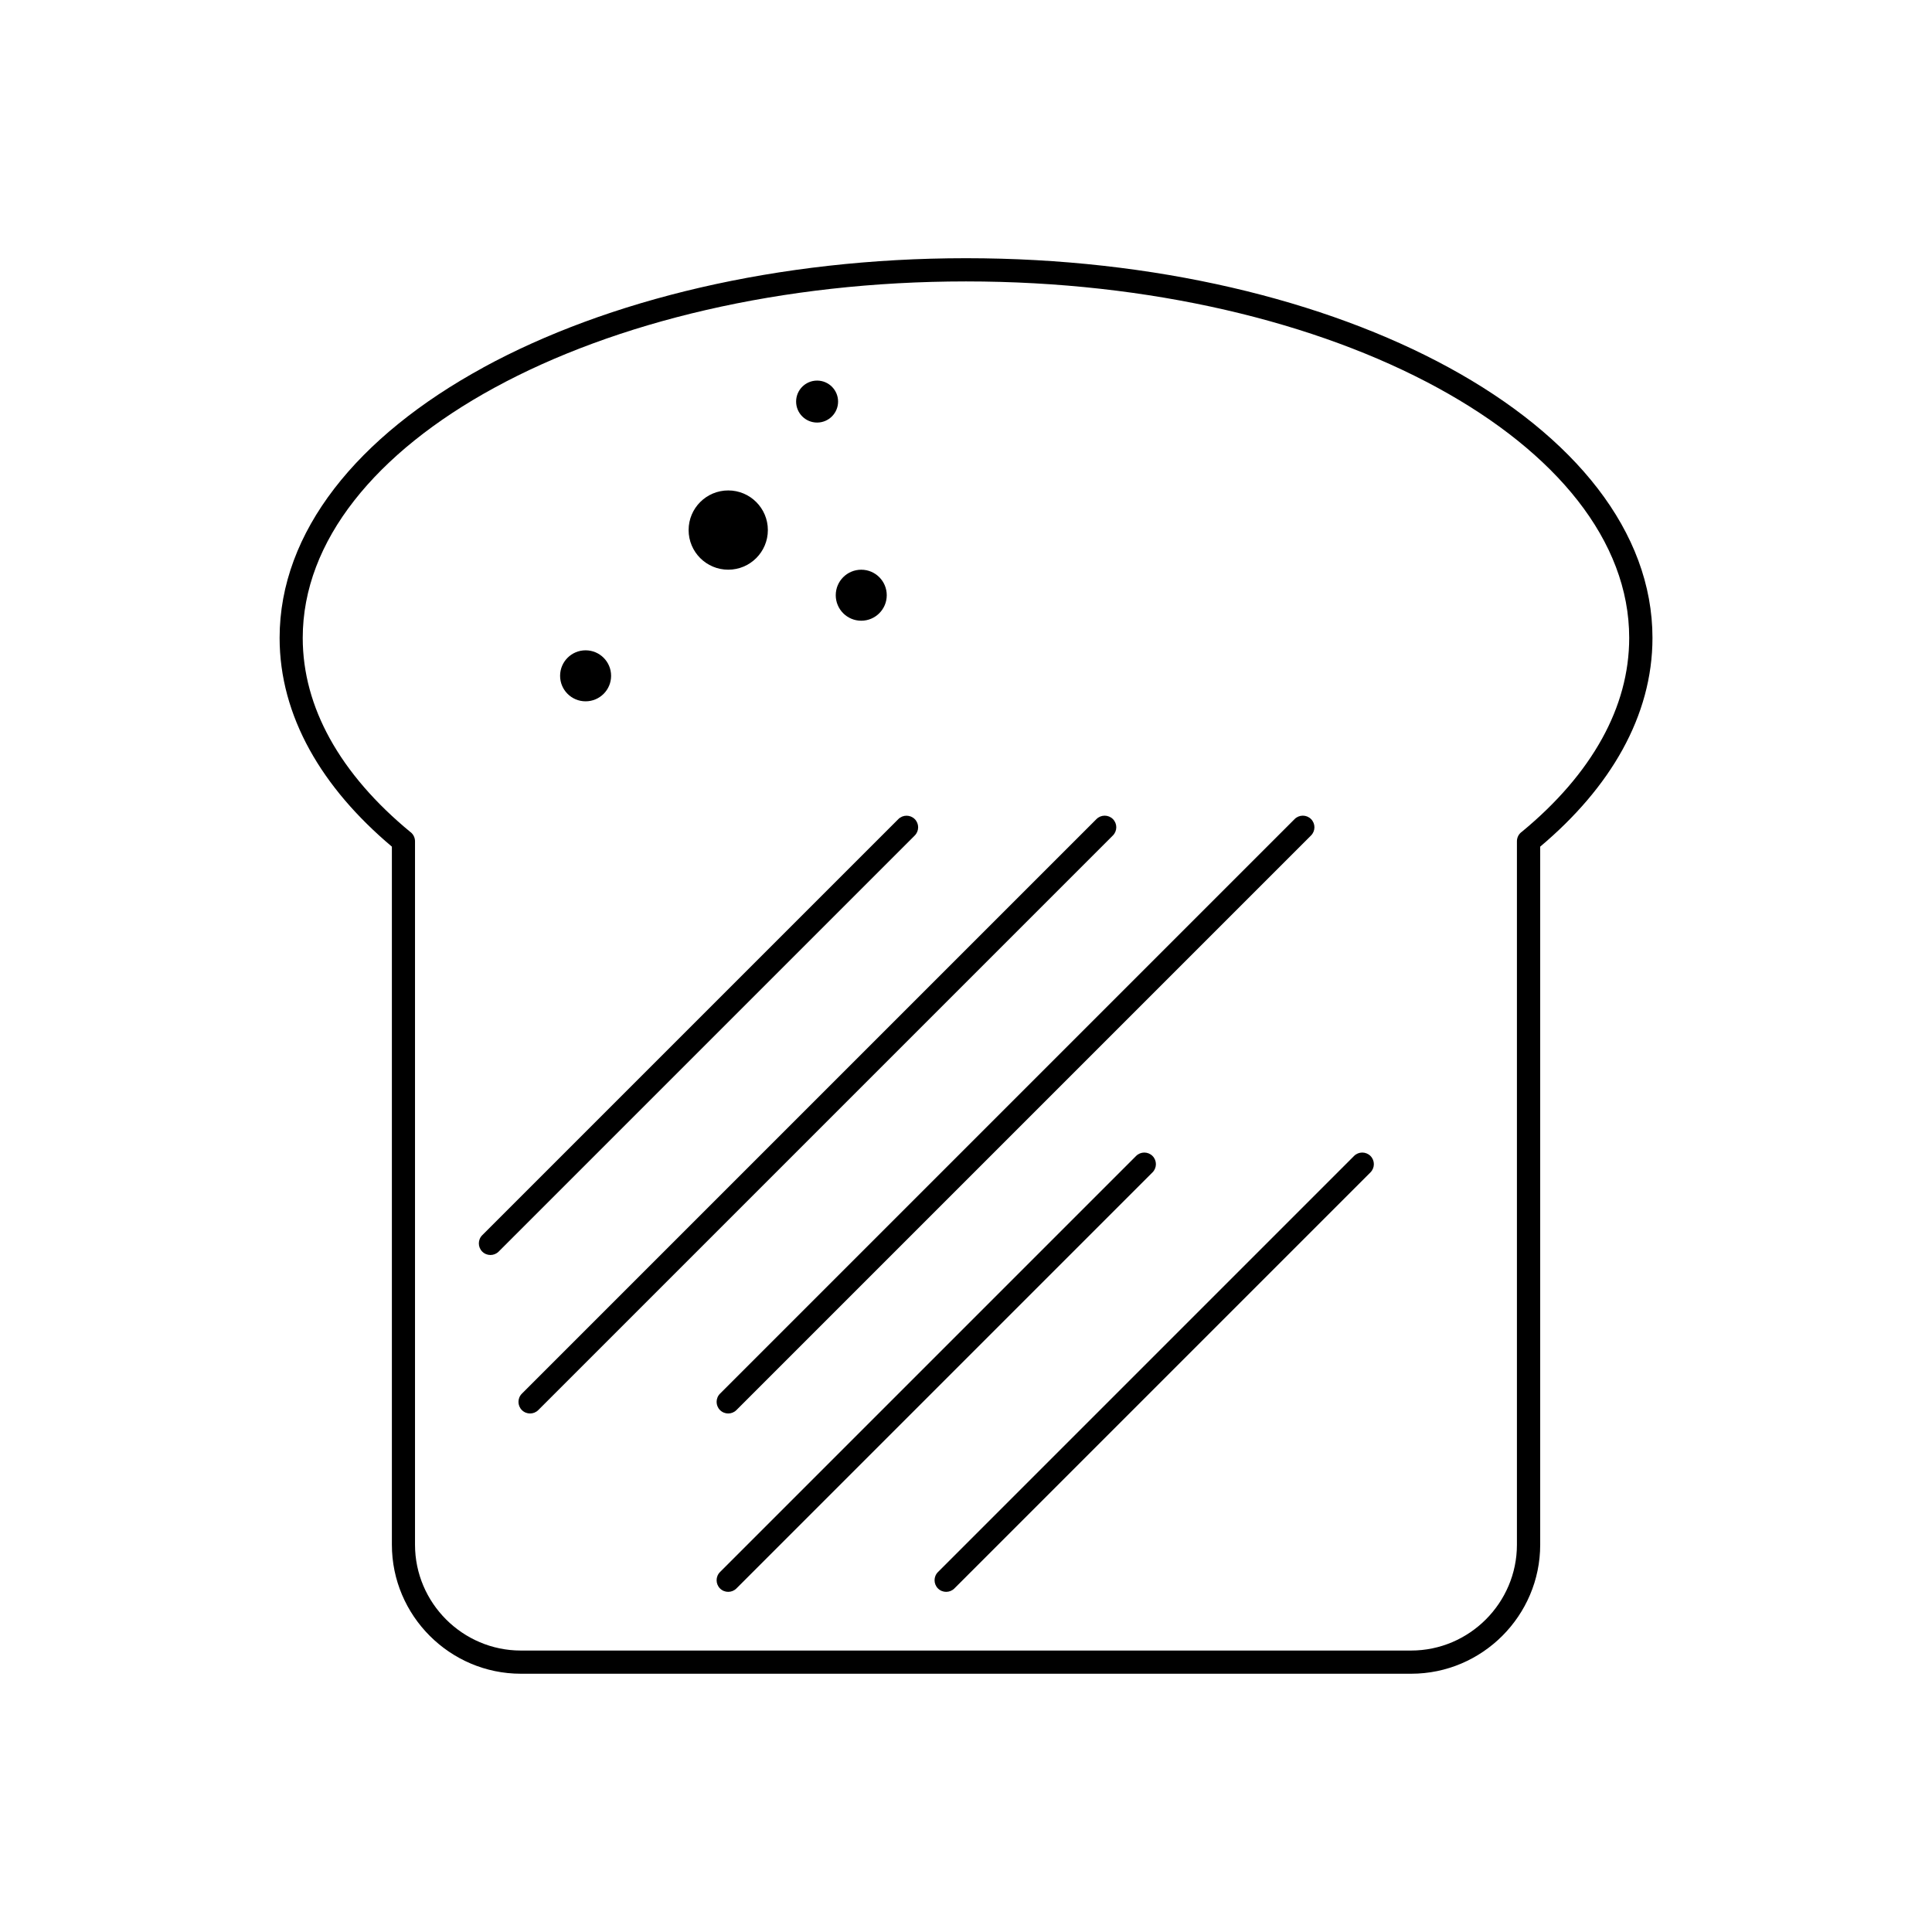
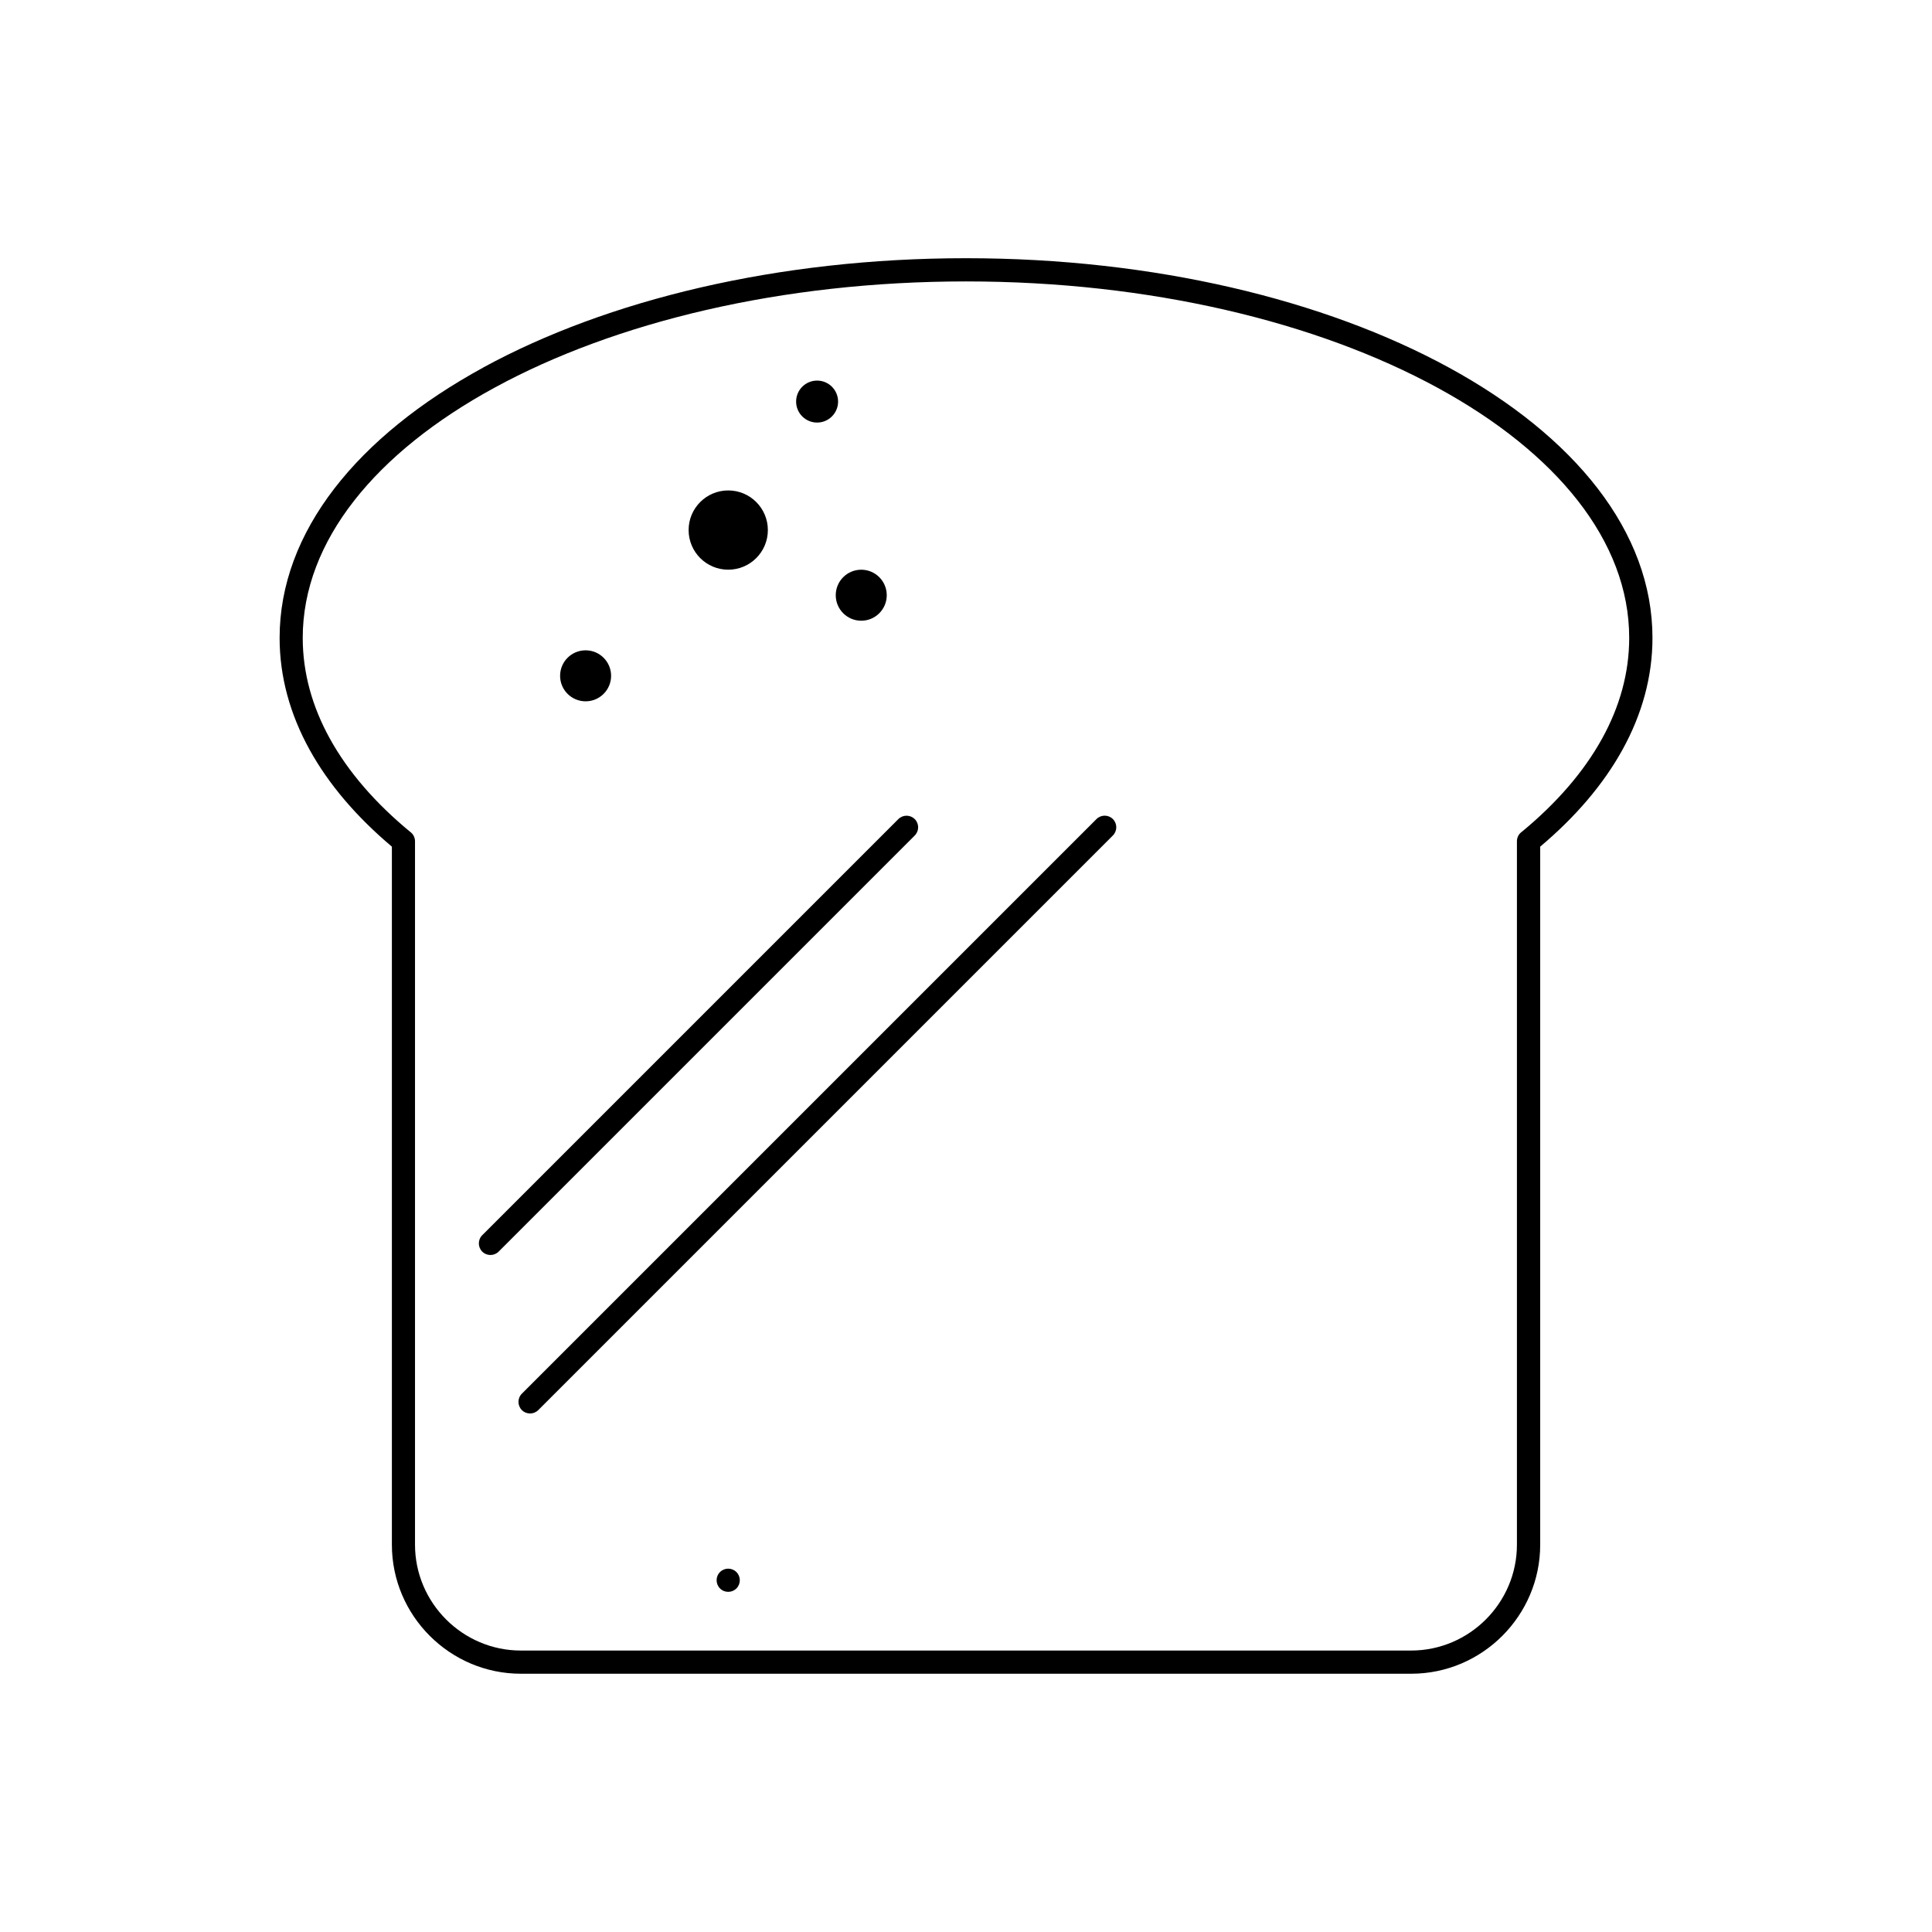
<svg xmlns="http://www.w3.org/2000/svg" fill="#000000" width="800px" height="800px" version="1.1" viewBox="144 144 512 512">
  <g>
    <path d="m400 218.58c-48.879 0-93.066 10.773-125 28.188-31.367 17.109-50.773 40.559-50.773 66.285 0 9.262 2.512 18.219 7.184 26.68 4.906 8.887 12.184 17.238 21.438 24.84l0.008-0.008c0.738 0.609 1.121 1.488 1.125 2.375v186.43c0 7.707 3.156 14.719 8.238 19.801 5.082 5.082 12.094 8.238 19.801 8.238h235.94c7.707 0 14.719-3.156 19.801-8.238s8.238-12.094 8.238-19.801v-186.43c0-1.051 0.527-1.977 1.332-2.531 9.16-7.559 16.367-15.852 21.238-24.676 4.672-8.461 7.184-17.418 7.184-26.68 0-25.73-19.402-49.176-50.773-66.285-31.93-17.414-76.117-28.188-124.99-28.188zm-127.93 22.805c32.801-17.891 78.031-28.957 127.93-28.957s95.125 11.066 127.93 28.957c33.359 18.195 53.992 43.523 53.992 71.668 0 10.32-2.781 20.27-7.953 29.637-5.078 9.199-12.473 17.824-21.801 25.68v185c0 9.406-3.848 17.953-10.039 24.148-6.195 6.195-14.742 10.039-24.148 10.039h-235.94c-9.406 0-17.953-3.844-24.148-10.039-6.195-6.195-10.039-14.746-10.039-24.148v-185c-9.328-7.852-16.723-16.48-21.801-25.676-5.172-9.367-7.953-19.316-7.953-29.637 0-28.145 20.633-53.473 53.992-71.668z" />
    <path d="m282.3 513.34c-1.199 1.199-1.199 3.148 0 4.348 1.199 1.199 3.148 1.199 4.348 0l152.28-152.28c1.199-1.199 1.199-3.148 0-4.348-1.199-1.199-3.148-1.199-4.348 0z" />
-     <path d="m334.81 513.34c-1.199 1.199-1.199 3.148 0 4.348 1.199 1.199 3.148 1.199 4.348 0l152.28-152.28c1.199-1.199 1.199-3.148 0-4.348-1.199-1.199-3.148-1.199-4.348 0z" />
-     <path d="m334.81 560.61c-1.199 1.199-1.199 3.148 0 4.348s3.148 1.199 4.348 0l110.27-110.27c1.199-1.199 1.199-3.148 0-4.348-1.199-1.199-3.148-1.199-4.348 0z" />
-     <path d="m392.57 560.61c-1.199 1.199-1.199 3.148 0 4.348s3.148 1.199 4.348 0l110.27-110.27c1.199-1.199 1.199-3.148 0-4.348-1.199-1.199-3.148-1.199-4.348 0z" />
+     <path d="m334.81 560.61c-1.199 1.199-1.199 3.148 0 4.348s3.148 1.199 4.348 0c1.199-1.199 1.199-3.148 0-4.348-1.199-1.199-3.148-1.199-4.348 0z" />
    <path d="m271.8 471.34c-1.199 1.199-1.199 3.148 0 4.348 1.199 1.199 3.148 1.199 4.348 0l110.27-110.27c1.199-1.199 1.199-3.148 0-4.348-1.199-1.199-3.148-1.199-4.348 0z" />
    <path d="m336.99 273.97c-5.801 0-10.5 4.703-10.5 10.504 0 5.801 4.703 10.5 10.5 10.5 5.801 0 10.5-4.703 10.5-10.5 0-5.801-4.703-10.504-10.5-10.504z" fill-rule="evenodd" />
    <path d="m299.19 316.34c-3.731 0-6.758 3.023-6.758 6.758 0 3.731 3.023 6.758 6.758 6.758 3.731 0 6.758-3.023 6.758-6.758 0-3.731-3.023-6.758-6.758-6.758z" fill-rule="evenodd" />
    <path d="m372.24 294.98c-3.731 0-6.758 3.023-6.758 6.758 0 3.731 3.023 6.758 6.758 6.758 3.731 0 6.758-3.023 6.758-6.758 0-3.731-3.023-6.758-6.758-6.758z" fill-rule="evenodd" />
    <path d="m360.54 244.86c-3.07 0-5.562 2.492-5.562 5.562 0 3.07 2.492 5.562 5.562 5.562 3.07 0 5.562-2.492 5.562-5.562 0-3.07-2.492-5.562-5.562-5.562z" fill-rule="evenodd" />
  </g>
</svg>